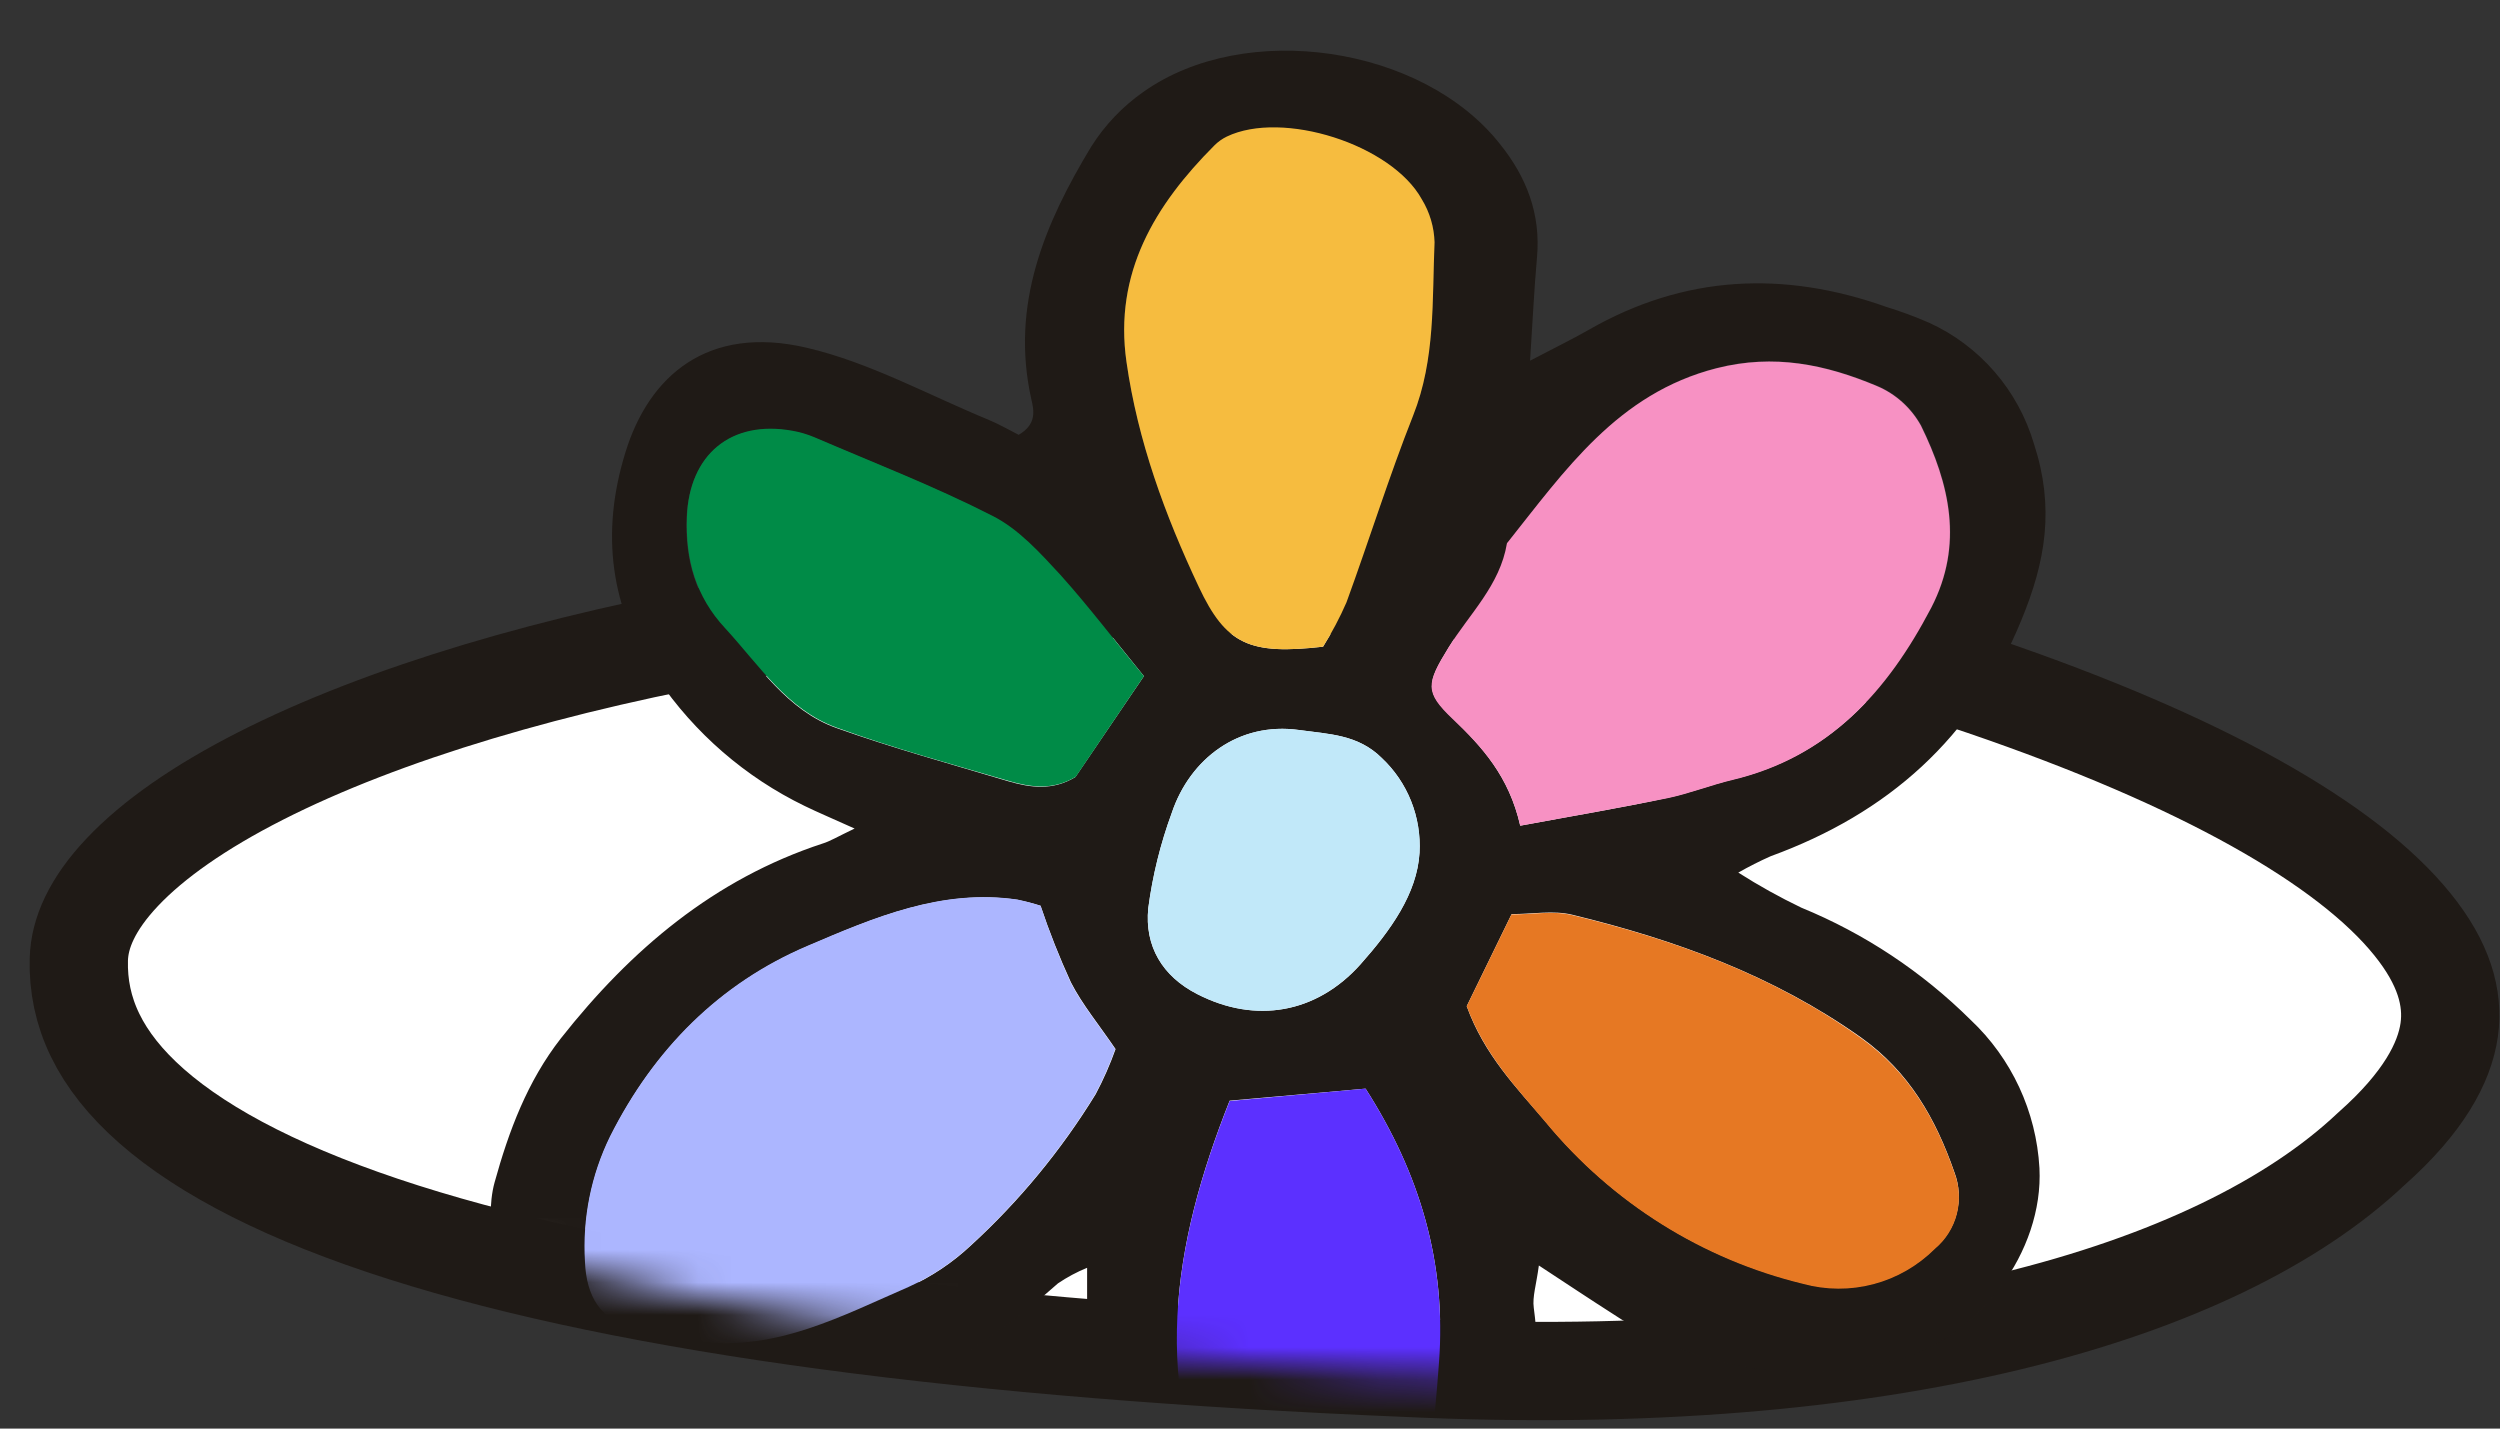
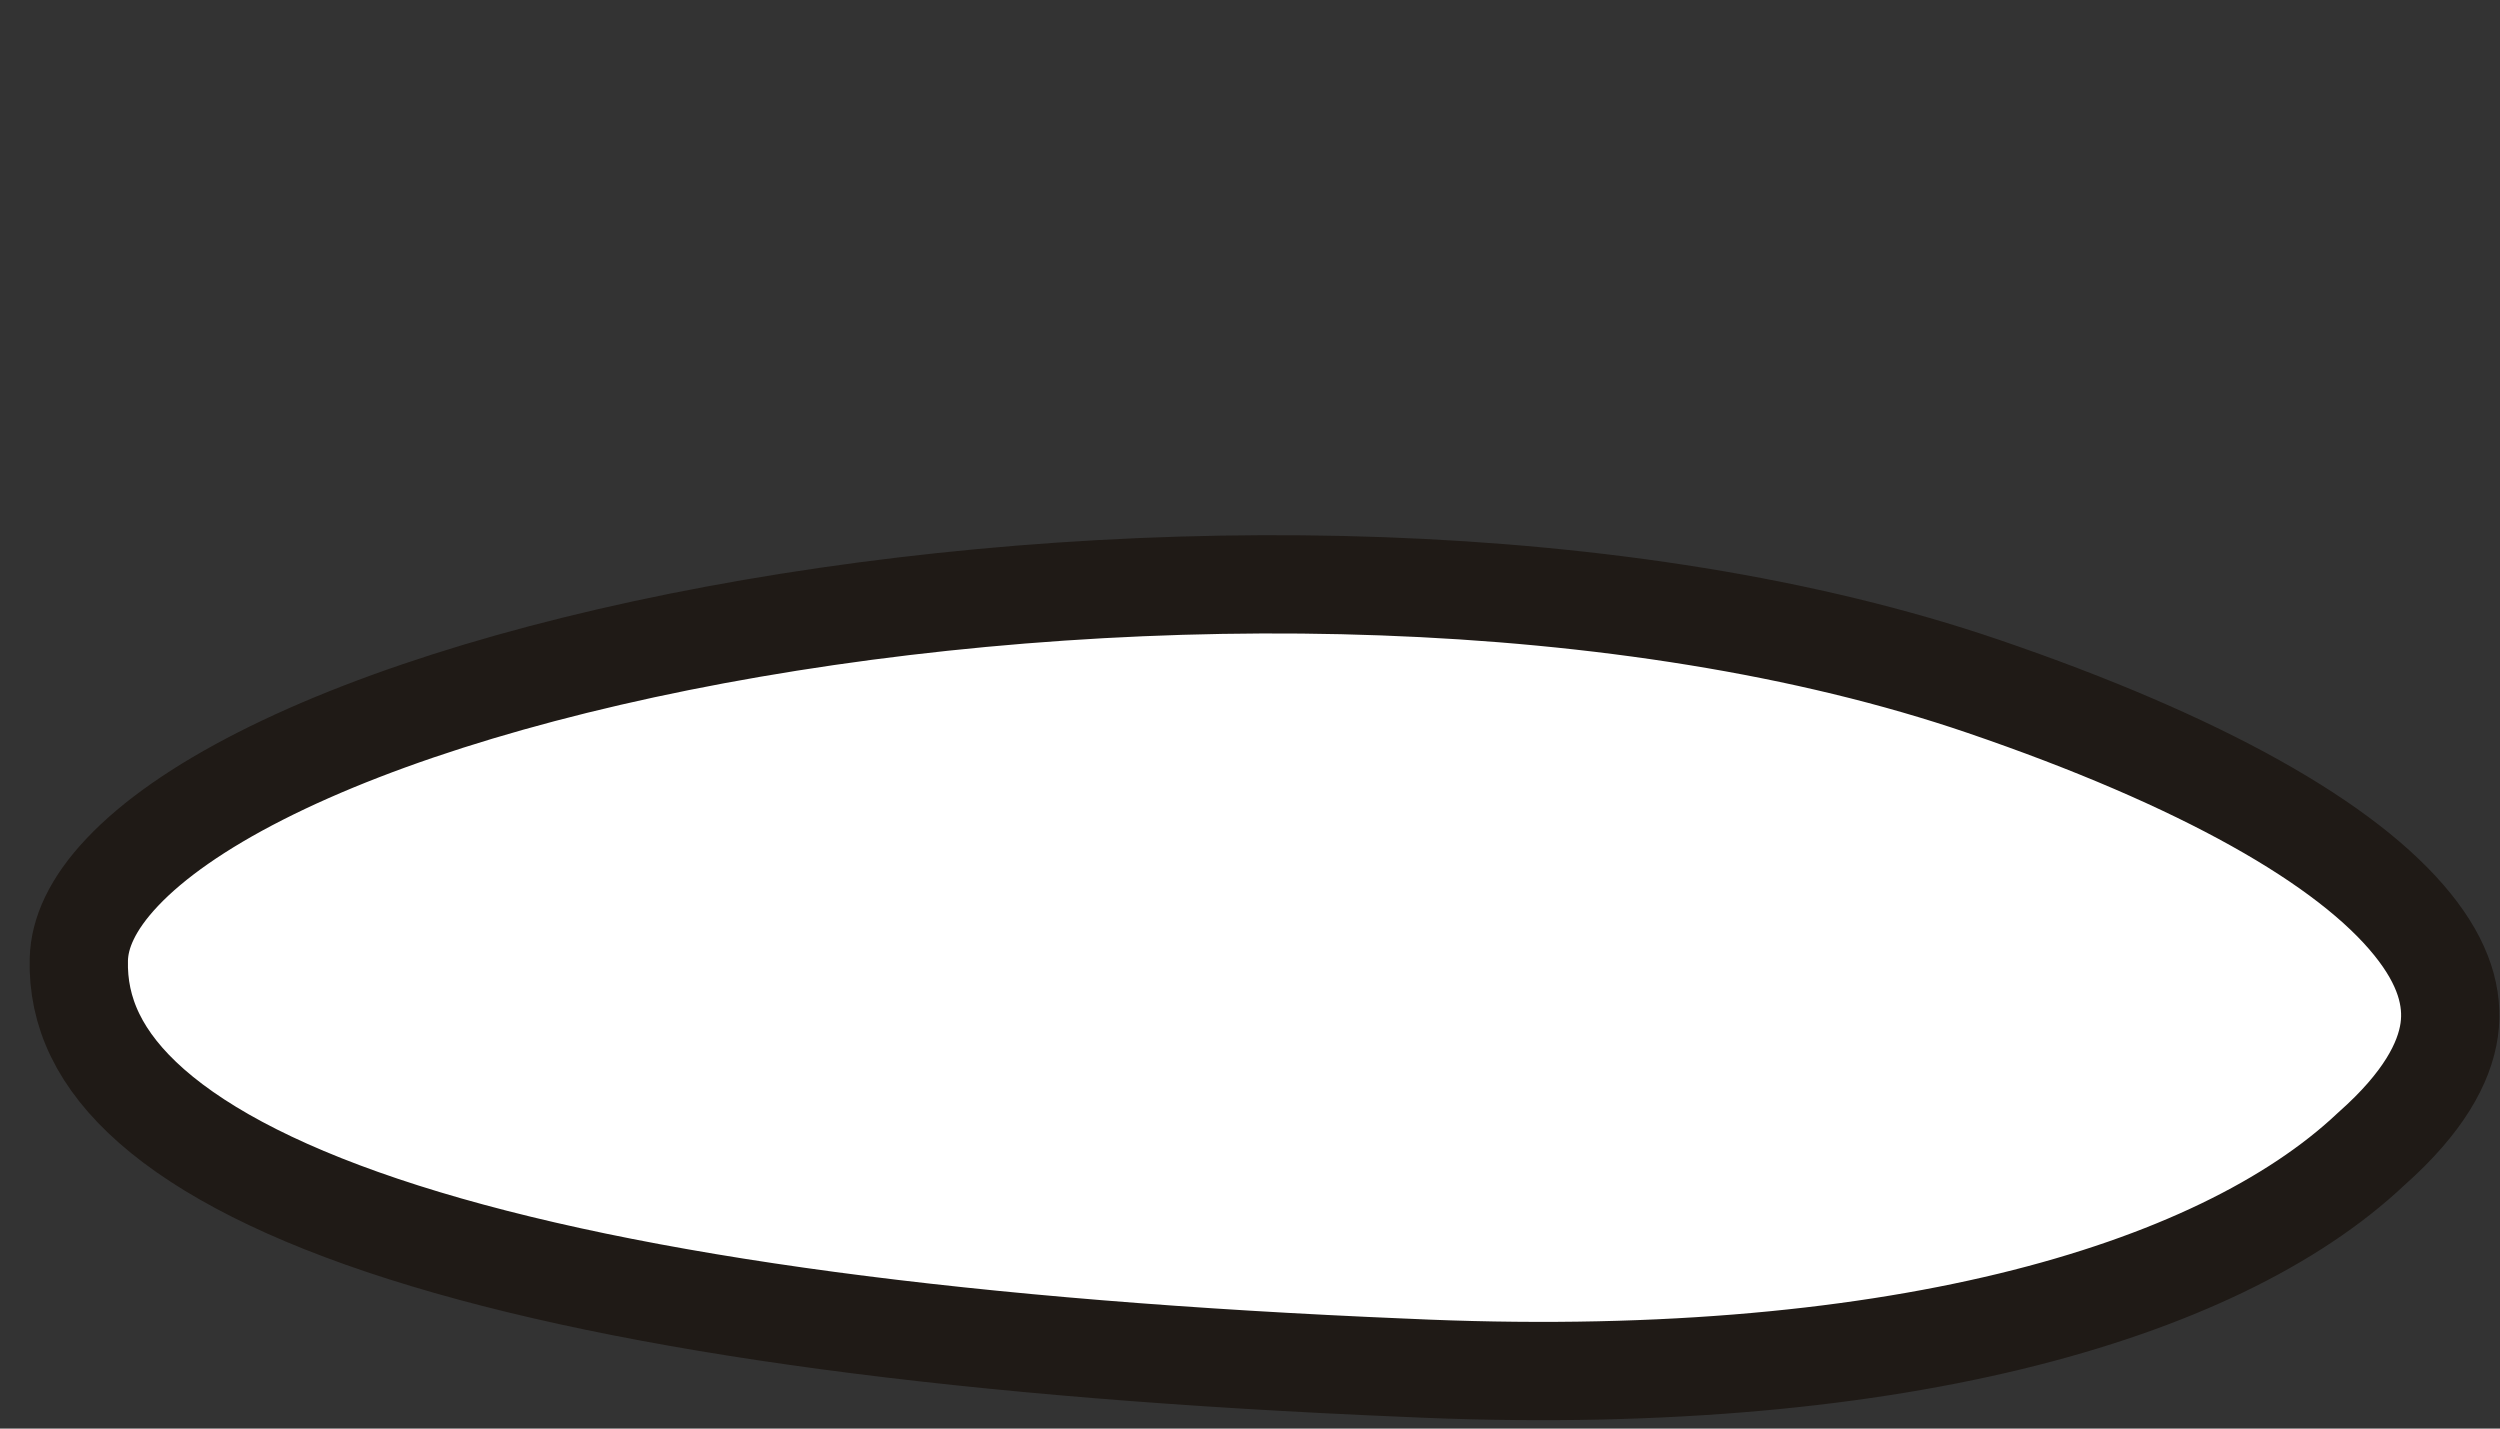
<svg xmlns="http://www.w3.org/2000/svg" width="77" height="44" viewBox="0 0 77 44" fill="none">
  <rect x="0" y="0" width="77" height="44" fill="#333333" stroke="none" />
  <path d="M73.053 35.37L73.037 35.385L73.02 35.4C68.28 39.866 58.063 42.821 43.277 42.127L43.27 42.127C29.96 41.569 19.492 40.204 12.423 37.954C8.884 36.828 6.316 35.516 4.67 34.069C3.066 32.657 2.384 31.169 2.428 29.546C2.449 28.748 2.834 27.848 3.775 26.855C4.72 25.857 6.147 24.855 8.027 23.9C11.785 21.99 17.087 20.401 23.158 19.353C35.318 17.255 50.14 17.401 61.09 21.141C67.816 23.439 72.303 25.986 74.309 28.478C75.272 29.672 75.574 30.738 75.436 31.719C75.292 32.738 74.633 33.968 73.053 35.37Z" fill="white" stroke="#1F1A16" stroke-width="3.027" />
  <mask id="mask0_2001_248" style="mask-type:alpha" maskUnits="userSpaceOnUse" x="0" y="-1" width="78" height="44">
-     <path d="M0.351 24.946C0.628 11.721 37.547 -7.972 60.027 1.919C73.515 7.853 81.538 25.79 74.622 33.703C69.434 39.997 57.743 43.227 42.871 42.328C16.241 40.889 0.119 36.062 0.351 24.946Z" fill="black" />
-   </mask>
+     </mask>
  <g mask="url(#mask0_2001_248)">
-     <path d="M26.322 25.519C25.613 25.198 25.191 25.023 24.782 24.823C22.959 23.939 21.397 22.586 20.252 20.899C18.779 18.739 18.501 16.403 19.259 13.947C19.981 11.575 21.797 9.994 24.853 10.712C26.785 11.164 28.59 12.165 30.449 12.93C30.791 13.072 31.113 13.261 31.375 13.393C31.938 13.064 31.846 12.642 31.765 12.296C31.115 9.39 32.173 6.89 33.613 4.511C34.031 3.851 34.573 3.281 35.21 2.835C38.355 0.598 43.822 1.413 46.201 4.439C47.013 5.448 47.459 6.586 47.34 7.921C47.251 8.916 47.205 9.914 47.126 11.109C47.852 10.728 48.401 10.462 48.929 10.161C51.879 8.467 54.942 8.329 58.103 9.454C58.548 9.591 58.986 9.753 59.413 9.939C60.185 10.29 60.873 10.805 61.431 11.449C61.989 12.093 62.404 12.852 62.647 13.673C63.283 15.625 63.013 17.275 62.26 19.095C60.769 22.744 58.141 25.055 54.536 26.372C54.196 26.523 53.864 26.691 53.54 26.876C54.165 27.275 54.813 27.635 55.481 27.956C57.425 28.753 59.197 29.927 60.696 31.413C61.958 32.6 62.718 34.236 62.815 35.978C62.945 38.541 60.961 41.228 58.382 41.894C56.917 42.292 55.386 42.371 53.889 42.127C52.392 41.883 50.962 41.322 49.694 40.479C48.994 40.032 48.303 39.572 47.397 38.977C47.318 39.577 47.194 39.939 47.24 40.279C47.654 43.399 47.004 46.374 45.887 49.239C45.37 50.576 44.401 51.522 42.799 51.747C41.635 51.914 40.52 52.049 39.362 51.794C37.901 51.492 36.619 50.617 35.794 49.359C34.414 47.309 33.519 45.08 33.483 42.557C33.483 41.461 33.483 40.364 33.483 39.048C33.168 39.176 32.867 39.337 32.585 39.528C30.214 41.647 27.532 43.166 24.403 43.75C21.018 44.383 18.133 43.476 15.911 40.707C15.31 39.95 14.89 37.656 15.232 36.422C15.67 34.837 16.241 33.307 17.275 31.981C19.44 29.239 21.997 27.076 25.343 25.979C25.564 25.911 25.762 25.788 26.322 25.519ZM46.823 25.431C48.504 25.116 49.938 24.883 51.359 24.573C52.038 24.43 52.691 24.17 53.367 24.008C56.309 23.304 58.141 21.302 59.494 18.703C60.498 16.76 60.057 14.893 59.175 13.097C58.871 12.55 58.394 12.121 57.822 11.88C56.244 11.222 54.658 10.885 52.877 11.331C49.833 12.11 48.211 14.482 46.425 16.721C46.211 18.015 45.27 18.893 44.623 19.937C43.933 21.058 43.884 21.308 44.75 22.13C45.651 23.008 46.477 23.907 46.823 25.431ZM32.049 27.898C31.819 27.825 31.584 27.764 31.348 27.715C29.018 27.369 26.918 28.263 24.88 29.14C22.173 30.295 20.144 32.321 18.801 35.005C18.215 36.201 17.95 37.532 18.03 38.865C18.073 39.915 18.501 40.674 19.567 40.923C20.238 41.091 20.916 41.224 21.6 41.321C23.943 41.612 25.954 40.523 27.997 39.638C28.698 39.319 29.342 38.888 29.905 38.36C31.395 36.996 32.688 35.427 33.748 33.7C33.986 33.253 34.19 32.789 34.36 32.312C33.843 31.55 33.337 30.942 32.985 30.256C32.632 29.487 32.319 28.699 32.049 27.896V27.898ZM40.75 19.918C41.023 19.48 41.263 19.022 41.467 18.547C42.168 16.628 42.772 14.687 43.521 12.79C44.209 11.055 44.103 9.248 44.179 7.458C44.166 6.996 44.035 6.545 43.797 6.15C42.864 4.456 39.502 3.408 37.792 4.231C37.649 4.3 37.519 4.392 37.407 4.505C35.57 6.317 34.303 8.403 34.696 11.145C35.042 13.574 35.884 15.858 36.918 18.059C37.757 19.855 38.482 20.176 40.75 19.918ZM45.175 30.991C45.716 32.49 46.699 33.491 47.611 34.555C49.655 37.029 52.431 38.77 55.529 39.52C56.24 39.715 56.988 39.718 57.7 39.53C58.413 39.341 59.064 38.967 59.589 38.445C59.92 38.169 60.158 37.794 60.266 37.374C60.375 36.954 60.35 36.509 60.195 36.104C59.624 34.459 58.801 33.011 57.327 31.959C54.62 30.04 51.589 28.943 48.422 28.173C47.843 28.033 47.205 28.154 46.558 28.154L45.175 30.991ZM42.06 33.53L37.873 33.9C36.095 38.368 35.421 42.719 37.686 47.122C37.881 47.547 38.121 47.95 38.401 48.323C39.126 49.2 40.122 49.814 41.207 49.721C42.398 49.617 42.874 48.529 43.305 47.473C44.027 45.697 44.179 43.846 44.32 41.968C44.552 38.898 43.732 36.145 42.06 33.53ZM35.232 20.825C34.339 19.729 33.54 18.684 32.65 17.716C32.025 17.039 31.348 16.307 30.558 15.899C28.777 14.989 26.901 14.254 25.061 13.473C24.847 13.383 24.623 13.318 24.395 13.278C22.523 12.938 21.234 14.015 21.148 15.926C21.096 17.237 21.418 18.394 22.325 19.361C23.375 20.494 24.238 21.878 25.757 22.421C27.5 23.043 29.291 23.534 31.067 24.066C31.738 24.261 32.42 24.359 33.121 23.934L35.232 20.825ZM43.721 26.265C43.752 25.721 43.663 25.178 43.462 24.673C43.261 24.168 42.952 23.715 42.558 23.345C41.827 22.621 40.934 22.613 40.011 22.484C38.154 22.226 36.653 23.364 36.09 25.039C35.742 25.986 35.499 26.969 35.367 27.97C35.245 29.146 35.805 30.07 36.88 30.621C38.669 31.539 40.55 31.216 41.903 29.705C42.831 28.658 43.646 27.526 43.721 26.265Z" fill="#1F1A16" />
-     <path d="M46.823 25.431C46.477 23.907 45.651 23.008 44.739 22.142C43.873 21.319 43.927 21.061 44.612 19.948C45.259 18.904 46.2 18.029 46.414 16.733C48.2 14.493 49.822 12.121 52.866 11.343C54.647 10.89 56.233 11.228 57.811 11.891C58.383 12.132 58.86 12.561 59.164 13.108C60.046 14.904 60.487 16.771 59.483 18.715C58.13 21.314 56.311 23.315 53.37 24.02C52.693 24.181 52.041 24.442 51.361 24.584C49.938 24.869 48.504 25.127 46.823 25.431Z" fill="#F791C3" />
    <path d="M32.049 27.896C32.315 28.699 32.623 29.487 32.972 30.256C33.324 30.944 33.83 31.55 34.347 32.312C34.177 32.789 33.973 33.253 33.735 33.7C32.675 35.427 31.381 36.996 29.892 38.36C29.329 38.888 28.684 39.319 27.984 39.638C25.941 40.523 23.925 41.612 21.586 41.321C20.903 41.224 20.224 41.091 19.554 40.924C18.488 40.674 18.06 39.915 18.017 38.865C17.936 37.529 18.203 36.195 18.791 34.996C20.144 32.312 22.157 30.286 24.869 29.132C26.907 28.263 29.007 27.361 31.337 27.707C31.578 27.757 31.815 27.82 32.049 27.896Z" fill="#ACB6FF" />
    <path d="M40.75 19.918C38.482 20.175 37.757 19.855 36.917 18.064C35.884 15.871 35.042 13.579 34.696 11.15C34.303 8.409 35.57 6.317 37.402 4.48C37.514 4.367 37.644 4.275 37.786 4.206C39.497 3.384 42.858 4.445 43.792 6.139C44.035 6.537 44.171 6.994 44.184 7.463C44.108 9.253 44.214 11.06 43.526 12.795C42.777 14.687 42.173 16.633 41.472 18.552C41.266 19.025 41.024 19.482 40.75 19.918Z" fill="#F6BC3F" />
    <path d="M45.175 30.991L46.553 28.165C47.2 28.165 47.838 28.044 48.417 28.184C51.584 28.949 54.623 30.037 57.33 31.981C58.805 33.034 59.627 34.476 60.198 36.126C60.353 36.531 60.378 36.976 60.27 37.396C60.161 37.816 59.924 38.191 59.592 38.467C59.067 38.99 58.416 39.364 57.704 39.552C56.991 39.741 56.243 39.737 55.532 39.542C52.435 38.792 49.658 37.051 47.614 34.577C46.699 33.491 45.73 32.491 45.175 30.991Z" fill="#E67823" />
-     <path d="M42.06 33.53C43.732 36.145 44.553 38.898 44.32 41.979C44.179 43.857 44.027 45.708 43.305 47.484C42.874 48.54 42.398 49.628 41.207 49.732C40.125 49.825 39.126 49.211 38.401 48.334C38.121 47.961 37.882 47.558 37.686 47.133C35.421 42.73 36.095 38.38 37.873 33.911L42.06 33.53Z" fill="#5C30FF" />
-     <path d="M35.232 20.826L33.134 23.924C32.431 24.349 31.751 24.25 31.077 24.055C29.302 23.534 27.51 23.044 25.767 22.41C24.249 21.862 23.386 20.491 22.336 19.351C21.429 18.378 21.107 17.226 21.158 15.916C21.232 13.997 22.512 12.927 24.406 13.267C24.634 13.307 24.858 13.373 25.072 13.462C26.912 14.254 28.788 14.978 30.569 15.888C31.38 16.297 32.035 17.029 32.661 17.706C33.54 18.685 34.339 19.74 35.232 20.826Z" fill="#008B47" />
-     <path d="M43.722 26.265C43.646 27.526 42.831 28.658 41.892 29.705C40.539 31.216 38.669 31.539 36.88 30.621C35.797 30.073 35.256 29.146 35.367 27.97C35.499 26.969 35.742 25.986 36.09 25.039C36.653 23.364 38.155 22.226 40.009 22.484C40.931 22.613 41.825 22.621 42.555 23.345C42.95 23.714 43.259 24.168 43.461 24.672C43.663 25.177 43.752 25.721 43.722 26.265Z" fill="#C1E8F9" />
+     <path d="M42.06 33.53C43.732 36.145 44.553 38.898 44.32 41.979C44.179 43.857 44.027 45.708 43.305 47.484C40.125 49.825 39.126 49.211 38.401 48.334C38.121 47.961 37.882 47.558 37.686 47.133C35.421 42.73 36.095 38.38 37.873 33.911L42.06 33.53Z" fill="#5C30FF" />
  </g>
</svg>